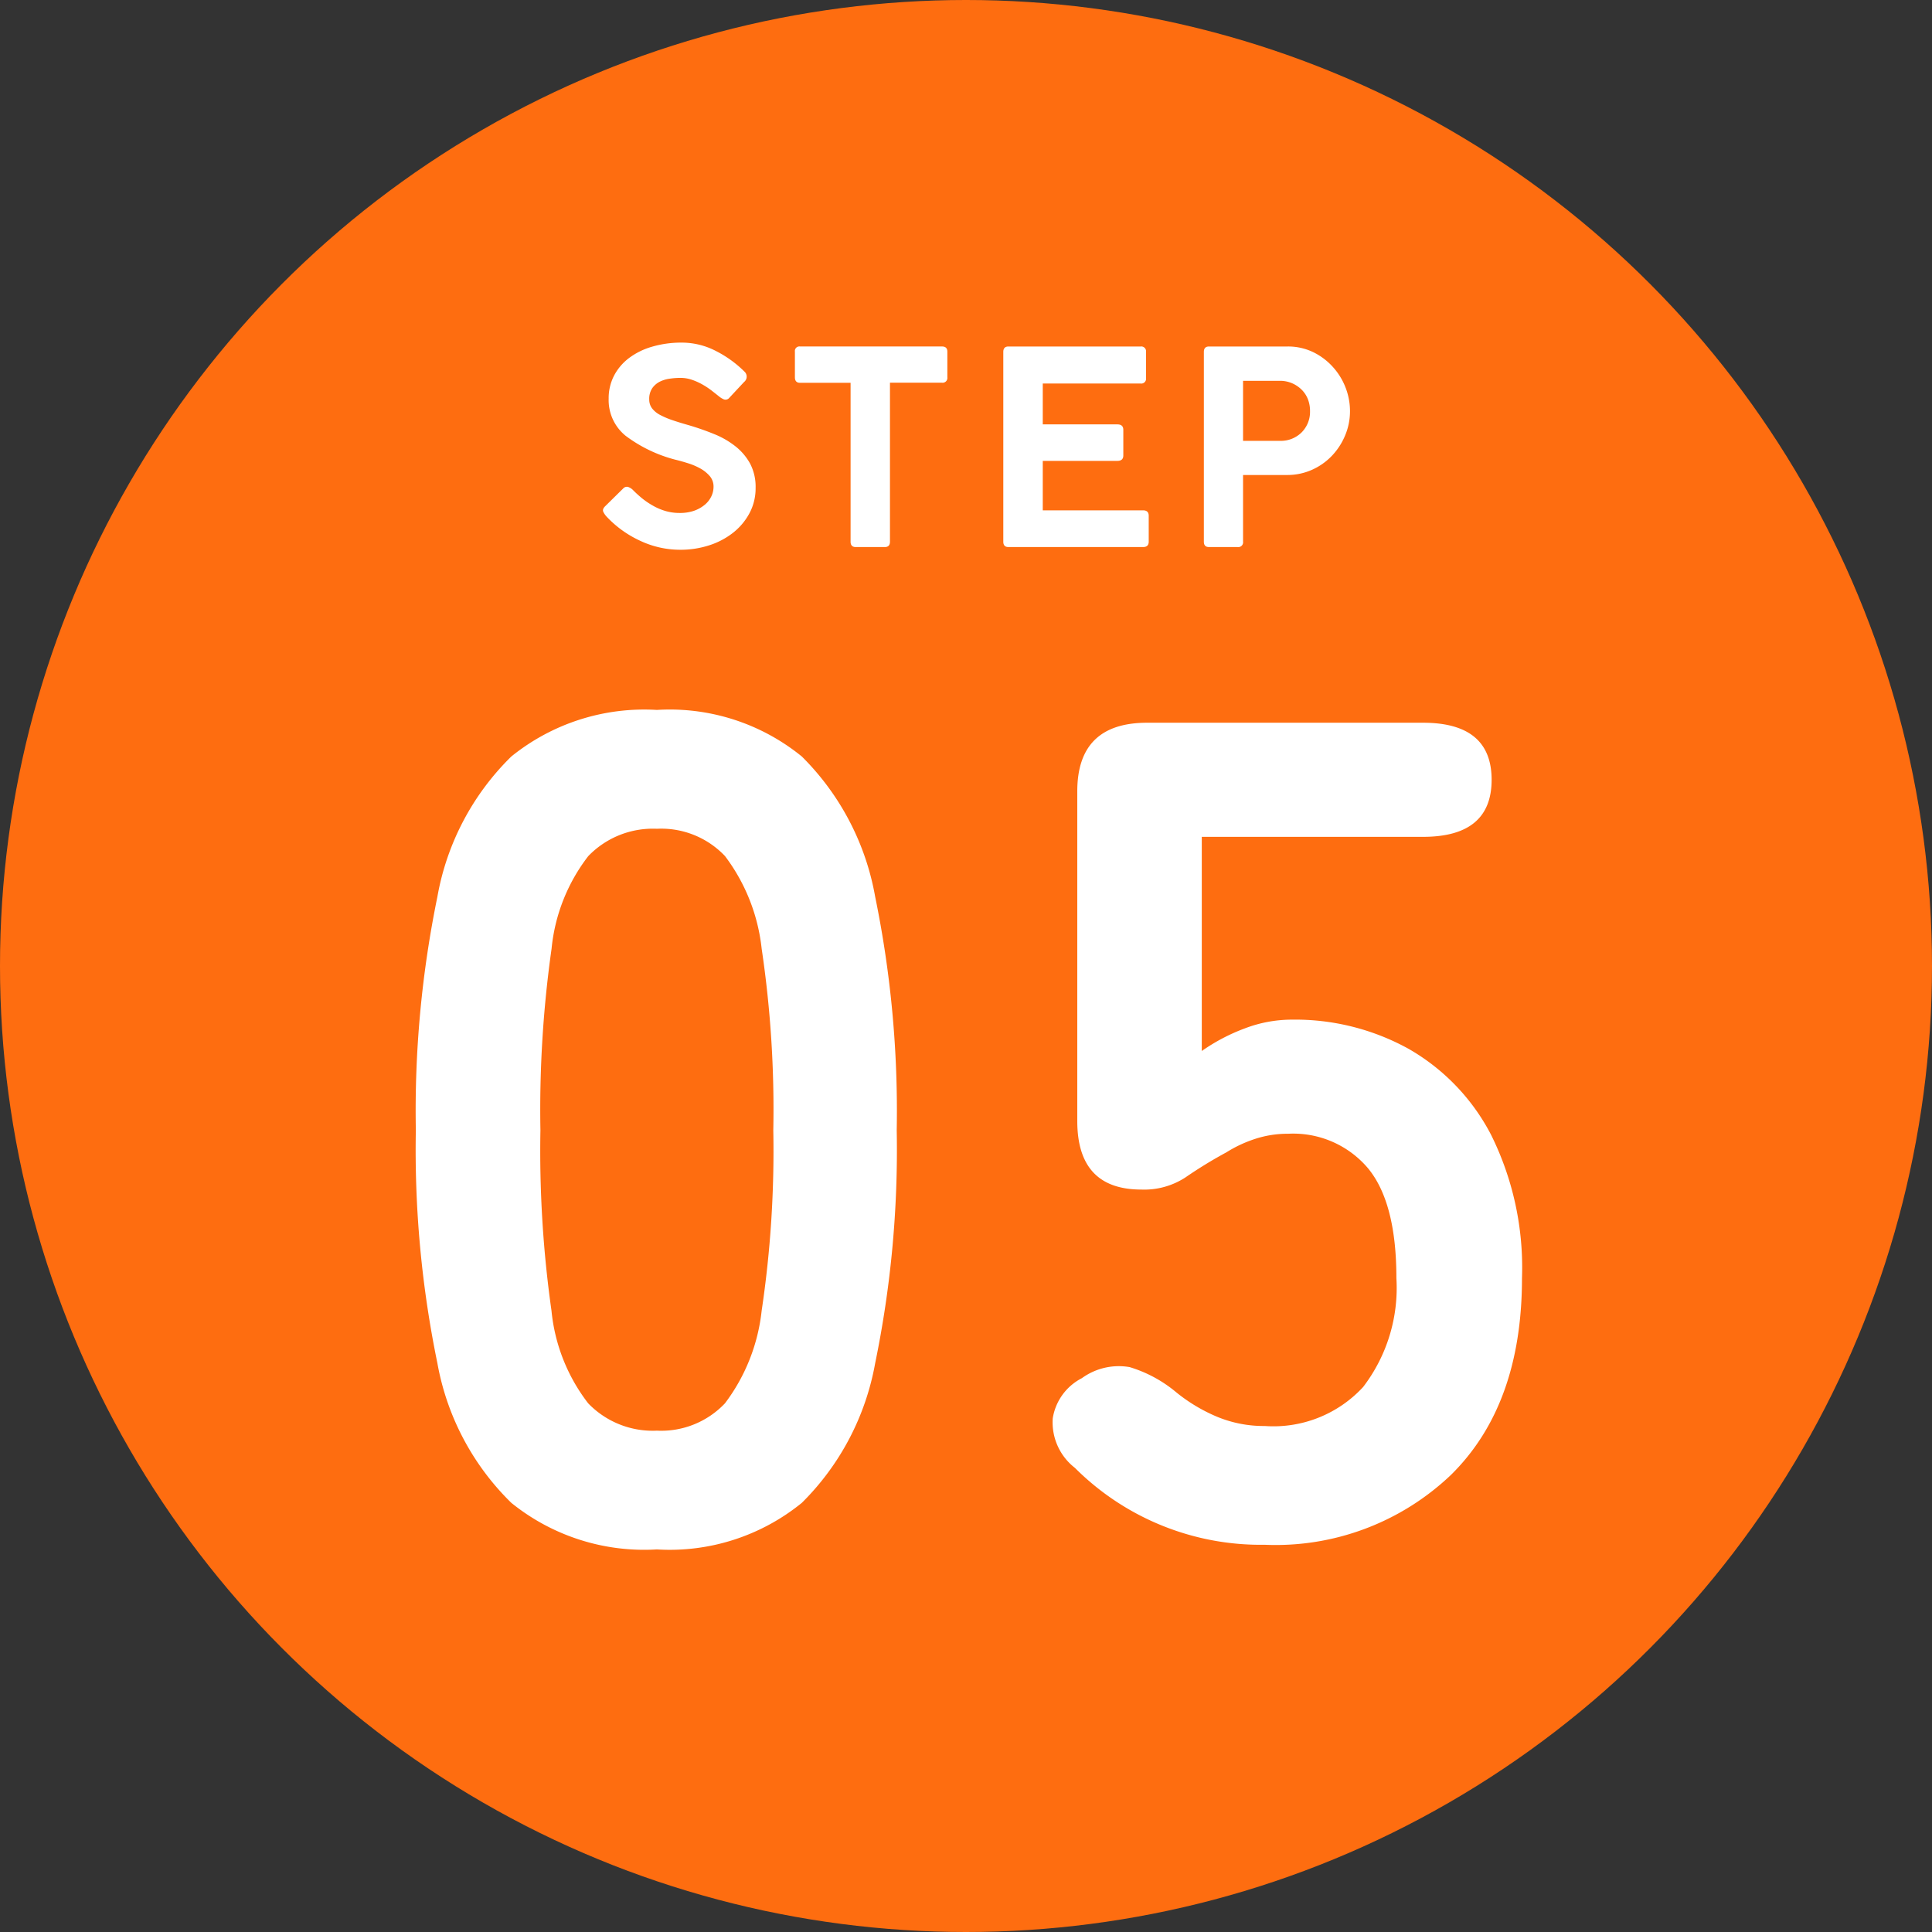
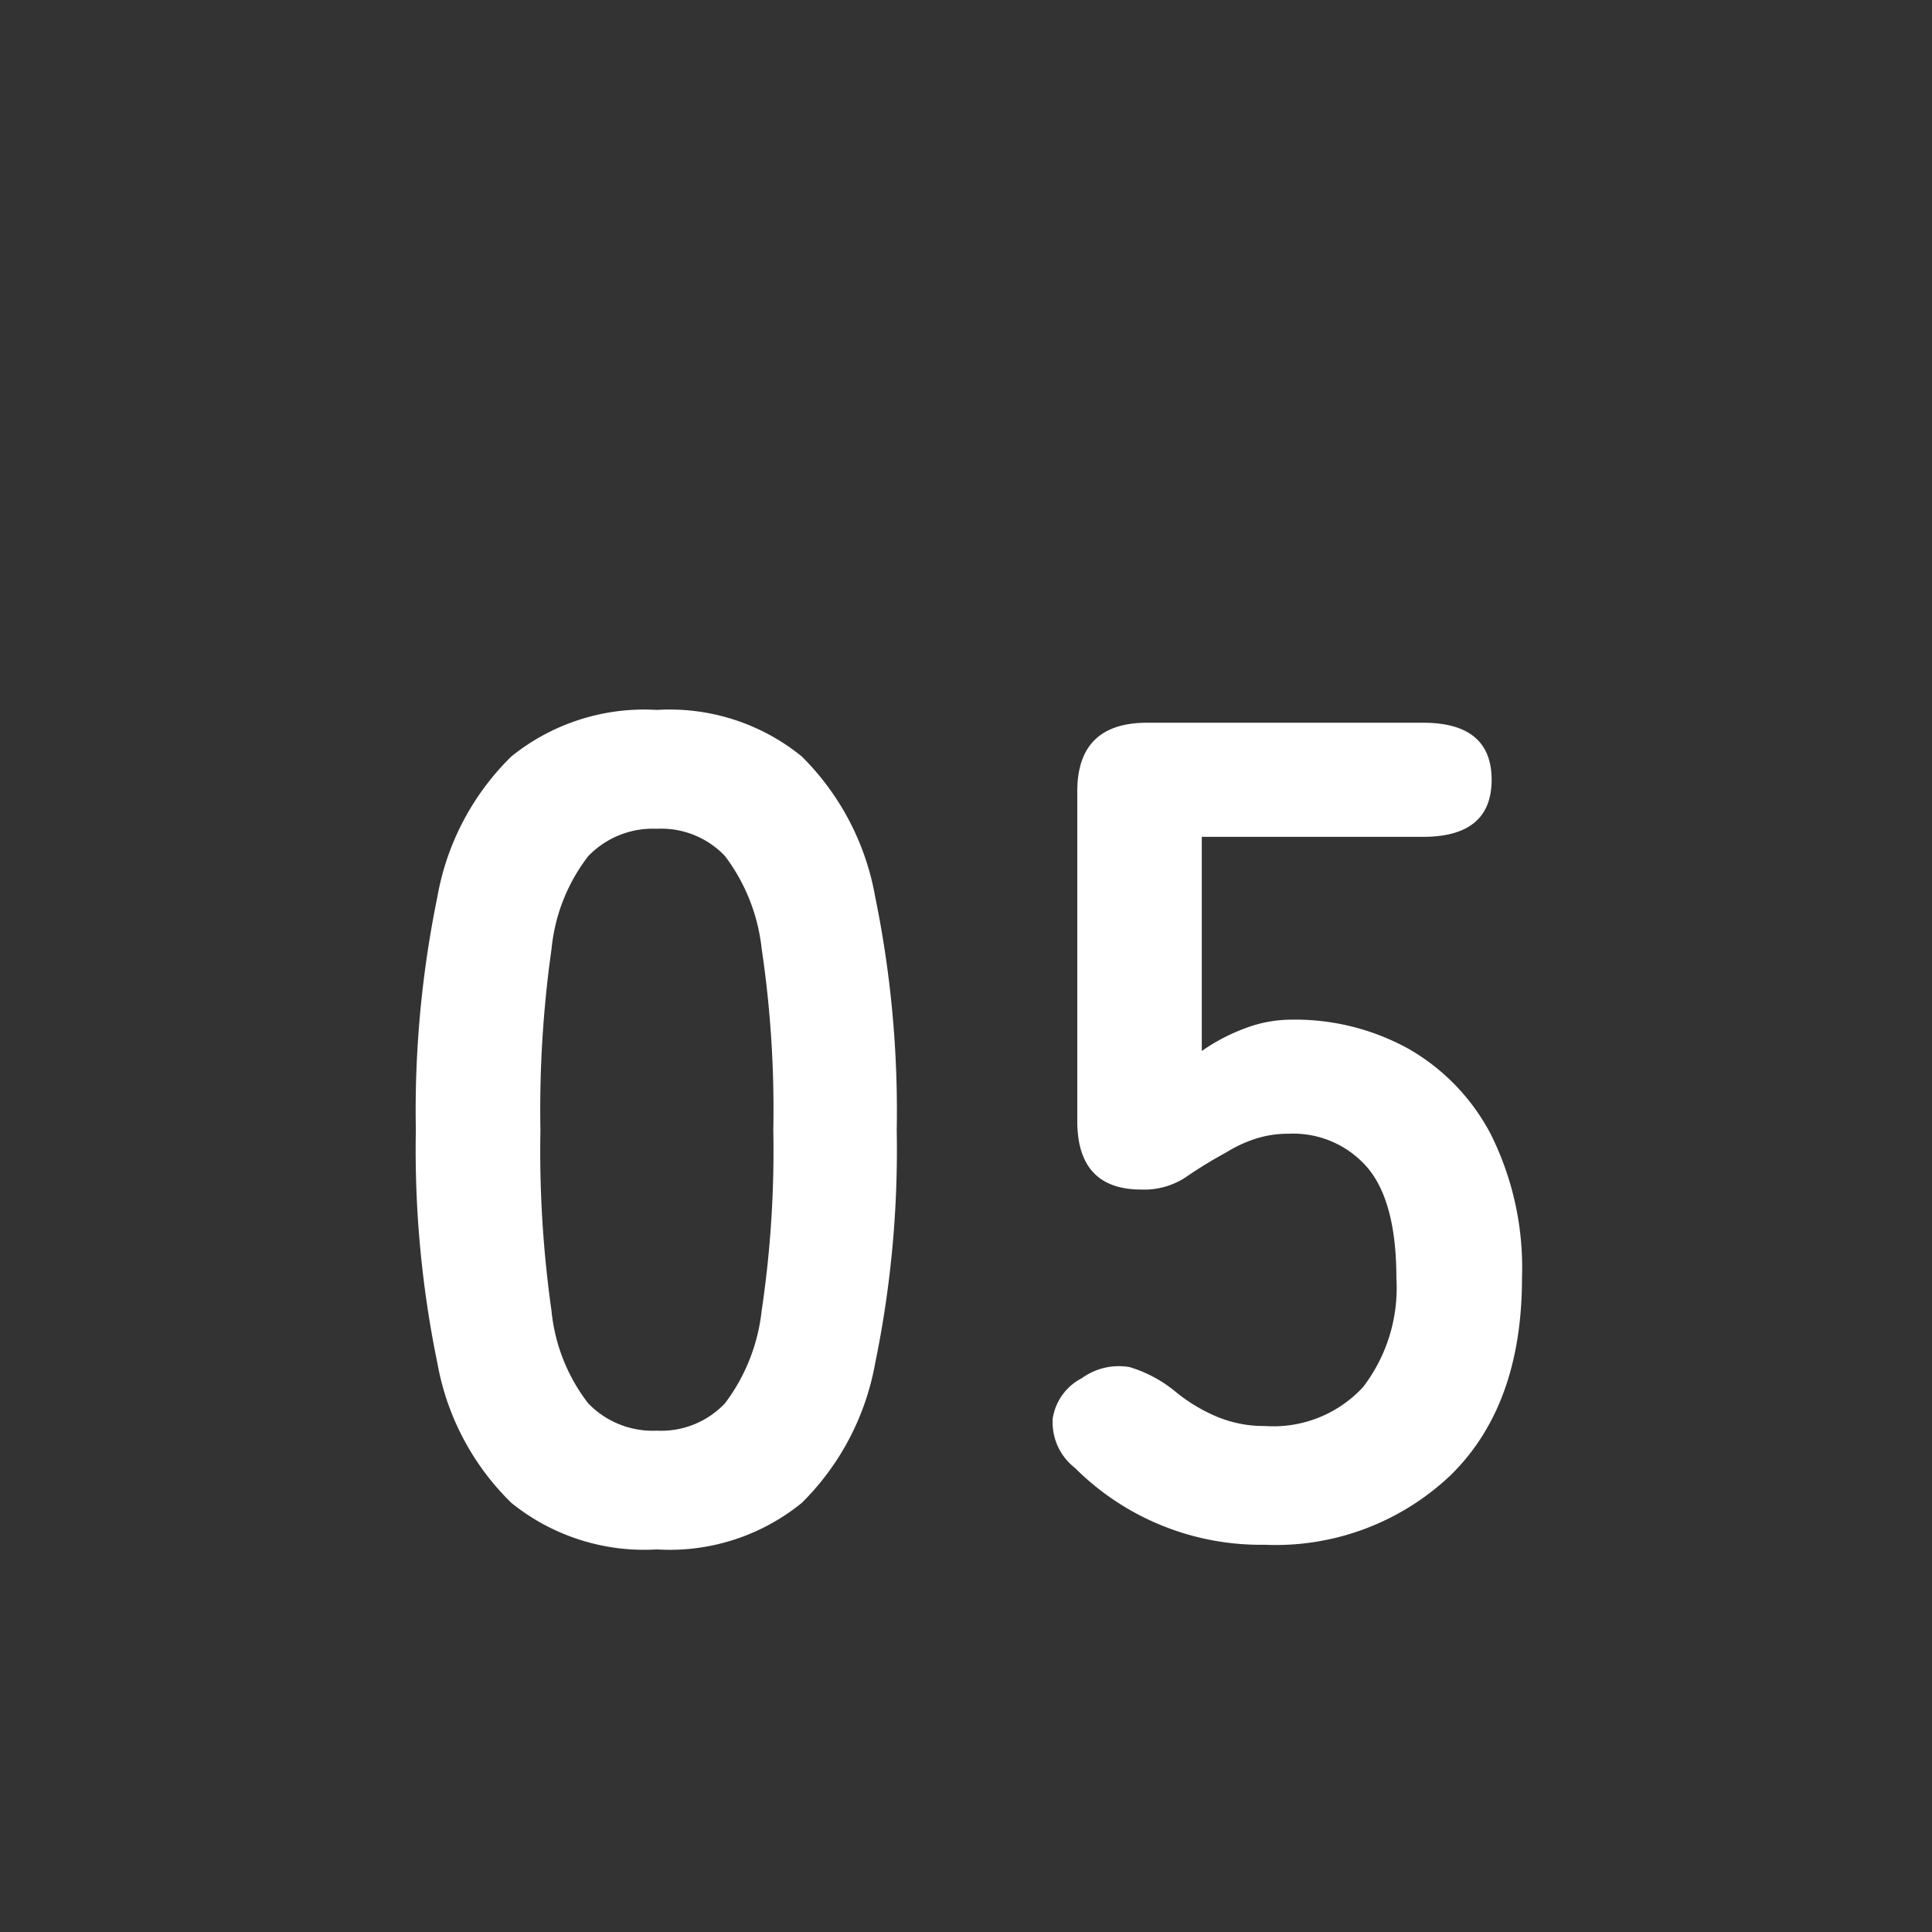
<svg xmlns="http://www.w3.org/2000/svg" width="92.92" height="92.92" viewBox="0 0 92.92 92.92">
  <rect x="0" y="0" width="92.92" height="92.92" fill="#333333" stroke="none" />
  <g id="step_05" transform="translate(272.325 -1354.629)">
-     <circle id="楕円形_16" data-name="楕円形 16" cx="46.46" cy="46.46" r="46.46" transform="translate(-272.325 1354.629)" fill="#fe6d10" />
    <path id="パス_1455" data-name="パス 1455" d="M14.112.56a10.172,10.172,0,0,1-7-2.24A12.461,12.461,0,0,1,3.556-8.4,50.8,50.8,0,0,1,2.52-19.6,51.188,51.188,0,0,1,3.556-30.828a12.483,12.483,0,0,1,3.556-6.748,10.172,10.172,0,0,1,7-2.24,10.064,10.064,0,0,1,6.972,2.24,12.585,12.585,0,0,1,3.528,6.748A51.188,51.188,0,0,1,25.648-19.6,50.8,50.8,0,0,1,24.612-8.4a12.564,12.564,0,0,1-3.528,6.72A10.064,10.064,0,0,1,14.112.56Zm0-5.712a4.22,4.22,0,0,0,3.276-1.316,8.992,8.992,0,0,0,1.764-4.452,52.1,52.1,0,0,0,.56-8.68,52.546,52.546,0,0,0-.56-8.736,8.992,8.992,0,0,0-1.764-4.452A4.22,4.22,0,0,0,14.112-34.1a4.31,4.31,0,0,0-3.3,1.316,8.656,8.656,0,0,0-1.764,4.452A55.266,55.266,0,0,0,8.512-19.6a54.8,54.8,0,0,0,.532,8.68,8.656,8.656,0,0,0,1.764,4.452A4.309,4.309,0,0,0,14.112-5.152ZM43.344.336a12.642,12.642,0,0,1-9.128-3.7,2.771,2.771,0,0,1-1.064-2.38,2.632,2.632,0,0,1,1.4-1.932,3.023,3.023,0,0,1,2.3-.532A6.331,6.331,0,0,1,39.088-7a8.041,8.041,0,0,0,1.96,1.176,5.856,5.856,0,0,0,2.3.448,5.867,5.867,0,0,0,4.732-1.876,7.837,7.837,0,0,0,1.6-5.236q0-3.64-1.372-5.292a4.711,4.711,0,0,0-3.836-1.652,5.014,5.014,0,0,0-1.6.252,6.188,6.188,0,0,0-1.372.644,21.511,21.511,0,0,0-1.96,1.2,3.625,3.625,0,0,1-2.128.588q-3.08,0-3.08-3.3V-35.9q0-3.3,3.36-3.3H50.96q3.3,0,3.3,2.744t-3.3,2.744H40.32v10.3A9.142,9.142,0,0,1,42.392-24.5a6.341,6.341,0,0,1,2.24-.42,11.29,11.29,0,0,1,5.628,1.4,10.149,10.149,0,0,1,3.976,4.144,14.362,14.362,0,0,1,1.484,6.888q0,6.1-3.416,9.464A12.227,12.227,0,0,1,43.344.336Z" transform="translate(-254.845 1428.589)" fill="#fff" />
-     <path id="パス_1454" data-name="パス 1454" d="M.845-1.469A.917.917,0,0,1,.689-1.7Q.637-1.82.78-1.963l.871-.858a.236.236,0,0,1,.227-.072.611.611,0,0,1,.227.137q.195.2.436.4A3.715,3.715,0,0,0,3.062-2a2.8,2.8,0,0,0,.6.26,2.386,2.386,0,0,0,.689.1,2.094,2.094,0,0,0,.689-.1,1.667,1.667,0,0,0,.513-.28,1.193,1.193,0,0,0,.325-.4A1.073,1.073,0,0,0,5.993-2.9.769.769,0,0,0,5.8-3.426a1.683,1.683,0,0,0-.462-.364,3.143,3.143,0,0,0-.592-.247q-.318-.1-.578-.162a6.832,6.832,0,0,1-2.4-1.15A2.208,2.208,0,0,1,.949-7.137,2.356,2.356,0,0,1,1.2-8.229a2.532,2.532,0,0,1,.715-.852,3.382,3.382,0,0,1,1.111-.552,4.961,4.961,0,0,1,1.43-.2,3.56,3.56,0,0,1,1.645.4,5.413,5.413,0,0,1,1.372.988.328.328,0,0,1-.013.507l-.715.767a.234.234,0,0,1-.247.071.963.963,0,0,1-.247-.15Q6.1-7.371,5.9-7.527a3.721,3.721,0,0,0-.442-.292,2.967,2.967,0,0,0-.507-.227,1.7,1.7,0,0,0-.552-.091,3.547,3.547,0,0,0-.514.039A1.525,1.525,0,0,0,3.4-7.95a.988.988,0,0,0-.357.312A.915.915,0,0,0,2.9-7.1a.7.7,0,0,0,.136.429,1.17,1.17,0,0,0,.39.318,3.938,3.938,0,0,0,.6.254q.345.117.761.234a12.726,12.726,0,0,1,1.248.436,4.1,4.1,0,0,1,1.021.592,2.724,2.724,0,0,1,.7.832,2.4,2.4,0,0,1,.26,1.157,2.539,2.539,0,0,1-.3,1.229,2.984,2.984,0,0,1-.8.943,3.663,3.663,0,0,1-1.157.6A4.471,4.471,0,0,1,4.394.13a4.515,4.515,0,0,1-1.95-.442A5.156,5.156,0,0,1,.845-1.469Zm9.061-6.7V-9.4a.218.218,0,0,1,.247-.247h6.825q.26,0,.26.247v1.235a.23.23,0,0,1-.26.26h-2.5V-.26q0,.26-.247.26h-1.4q-.247,0-.247-.26V-7.9H10.153Q9.906-7.9,9.906-8.164ZM19.929-.26V-9.386q0-.26.247-.26h6.357a.23.23,0,0,1,.26.26v1.261a.23.23,0,0,1-.26.26H21.827V-5.9h3.588q.286,0,.286.26v1.235q0,.26-.286.26H21.827v2.379H26.65q.273,0,.273.26V-.26q0,.26-.273.26H20.176Q19.929,0,19.929-.26Zm9.646,0V-9.386q0-.26.247-.26H33.6a2.776,2.776,0,0,1,1.209.26,3.09,3.09,0,0,1,.949.7,3.163,3.163,0,0,1,.624.995,3.12,3.12,0,0,1,.221,1.157,2.993,2.993,0,0,1-.228,1.151,3.2,3.2,0,0,1-.631.982,3.009,3.009,0,0,1-.962.682,2.893,2.893,0,0,1-1.209.253H31.46V-.26A.23.23,0,0,1,31.2,0H29.822Q29.575,0,29.575-.26Zm3.653-7.735H31.46v2.886h1.768a1.412,1.412,0,0,0,1.053-.41,1.4,1.4,0,0,0,.4-1.021,1.542,1.542,0,0,0-.1-.565,1.326,1.326,0,0,0-.3-.461,1.5,1.5,0,0,0-.461-.312A1.456,1.456,0,0,0,33.228-7.995Z" transform="translate(-244 1380.94)" fill="#fff" />
  </g>
</svg>